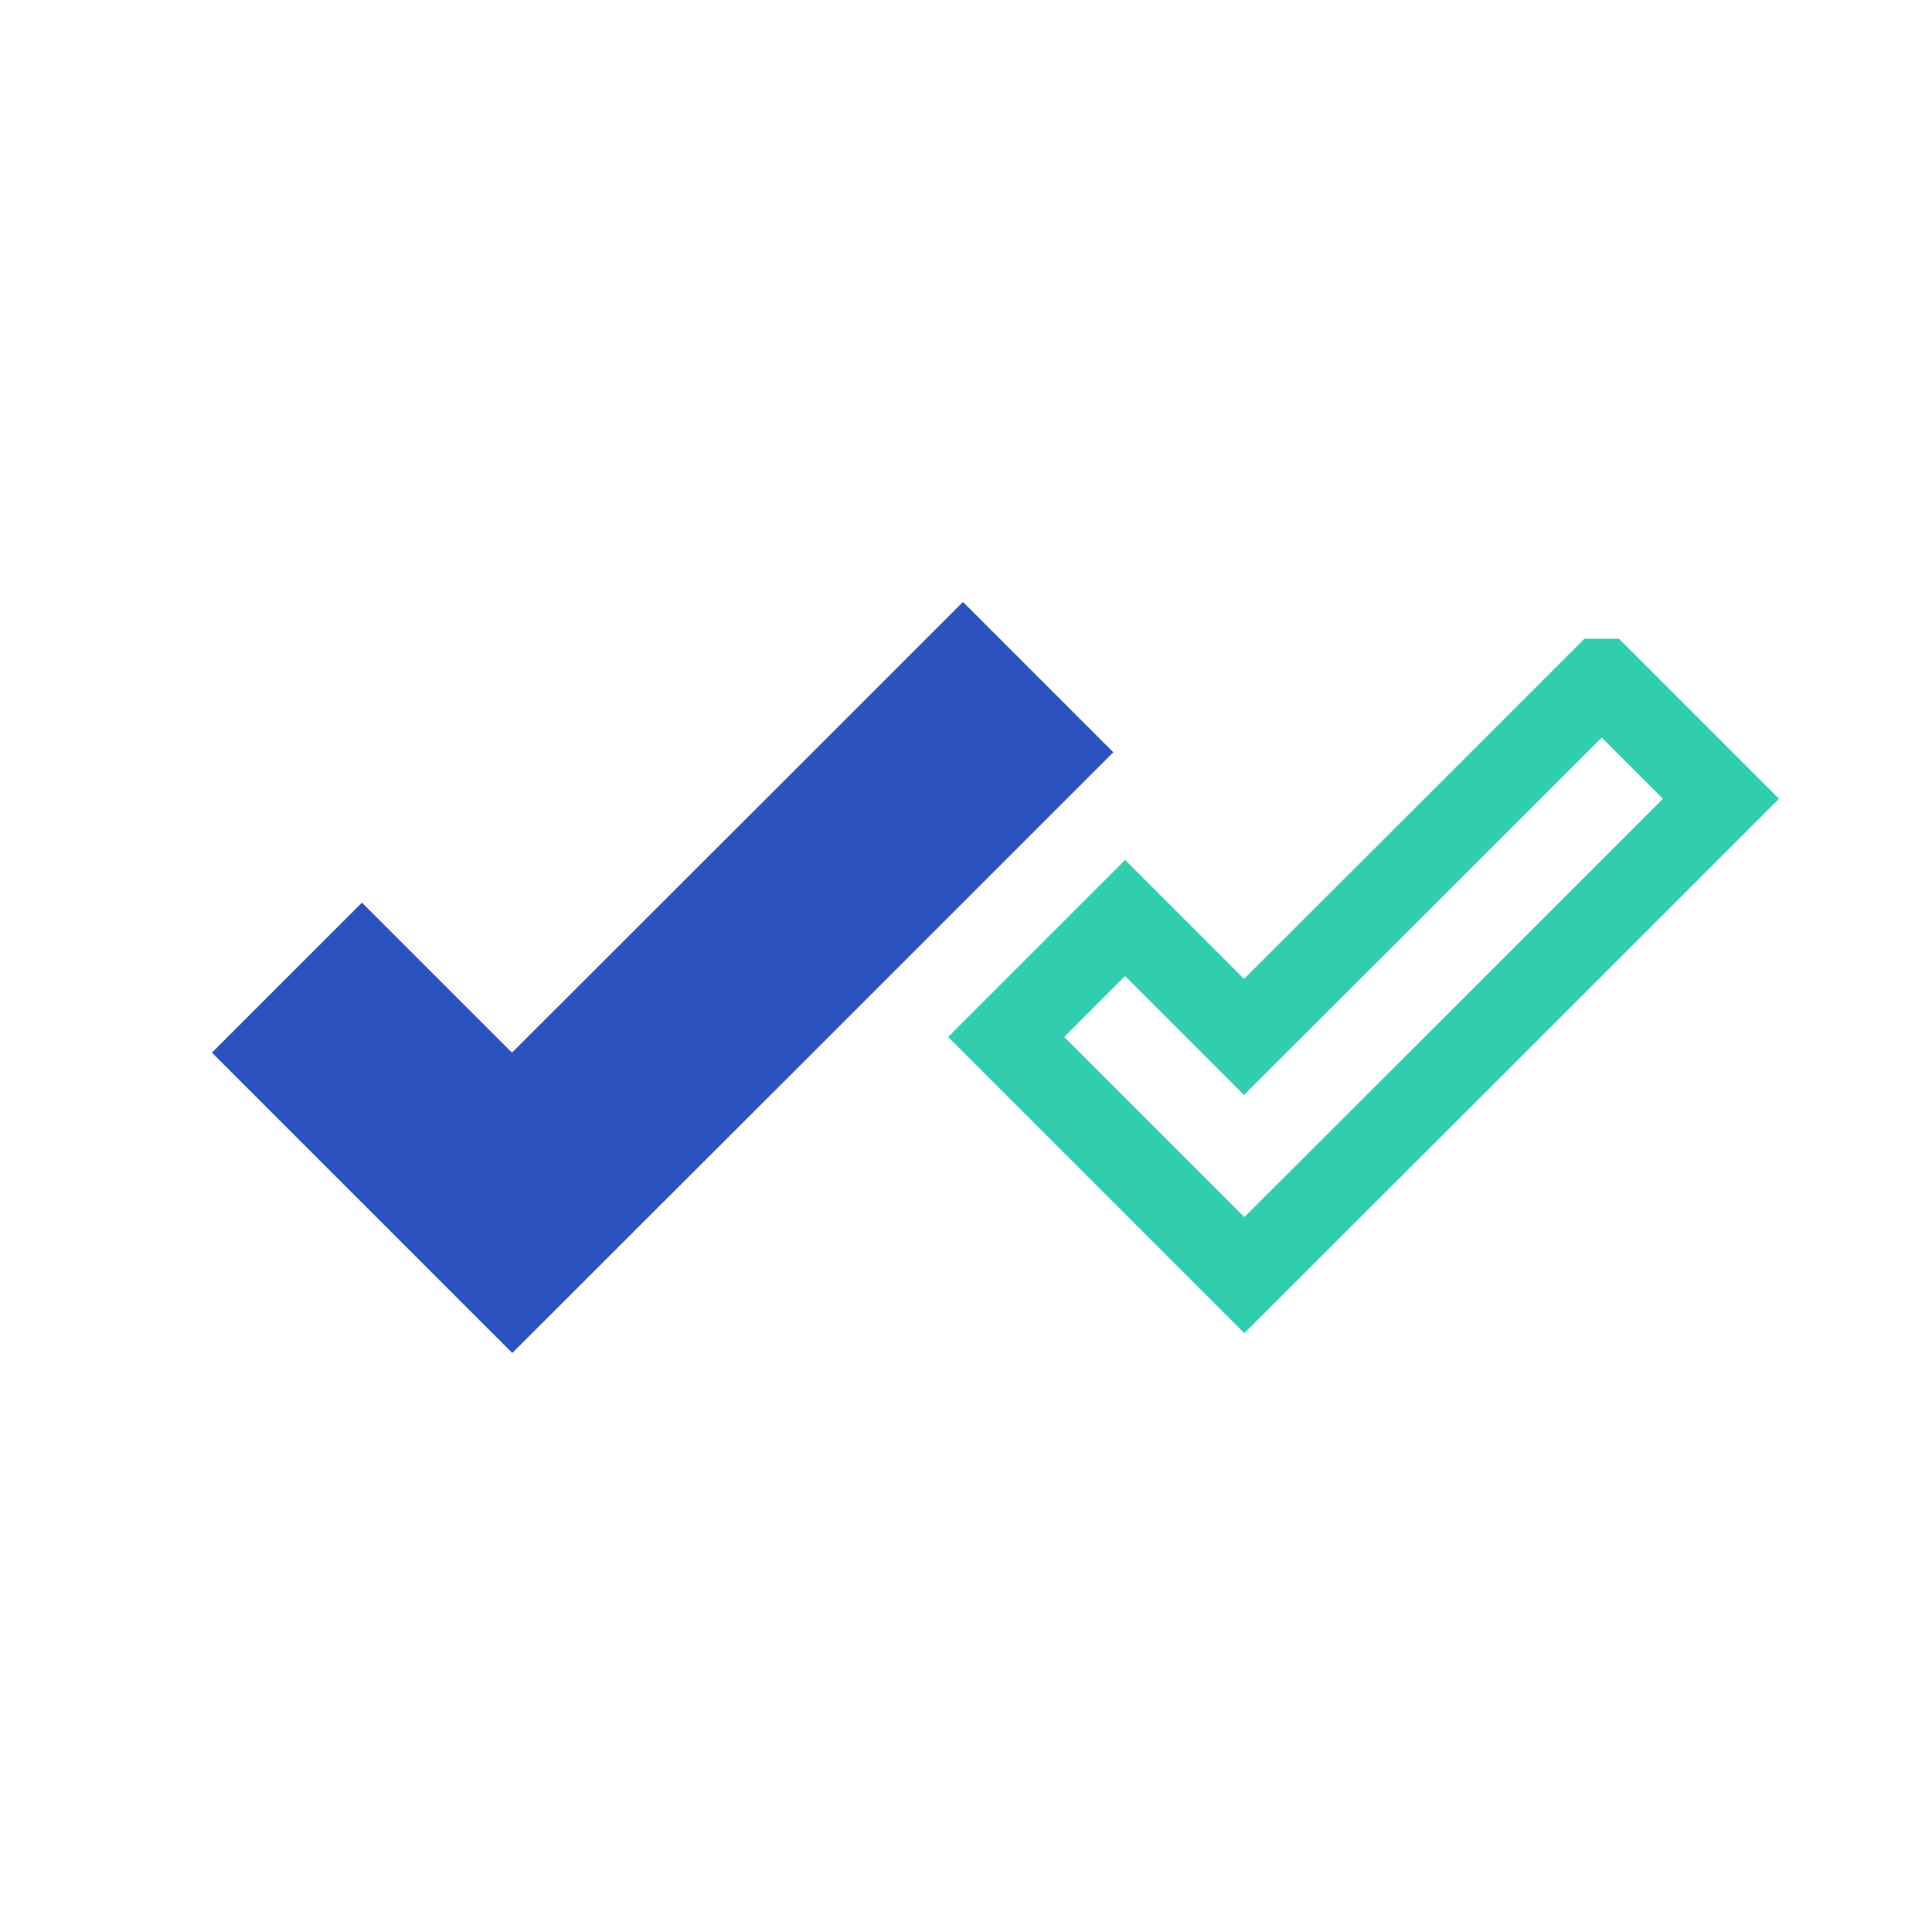
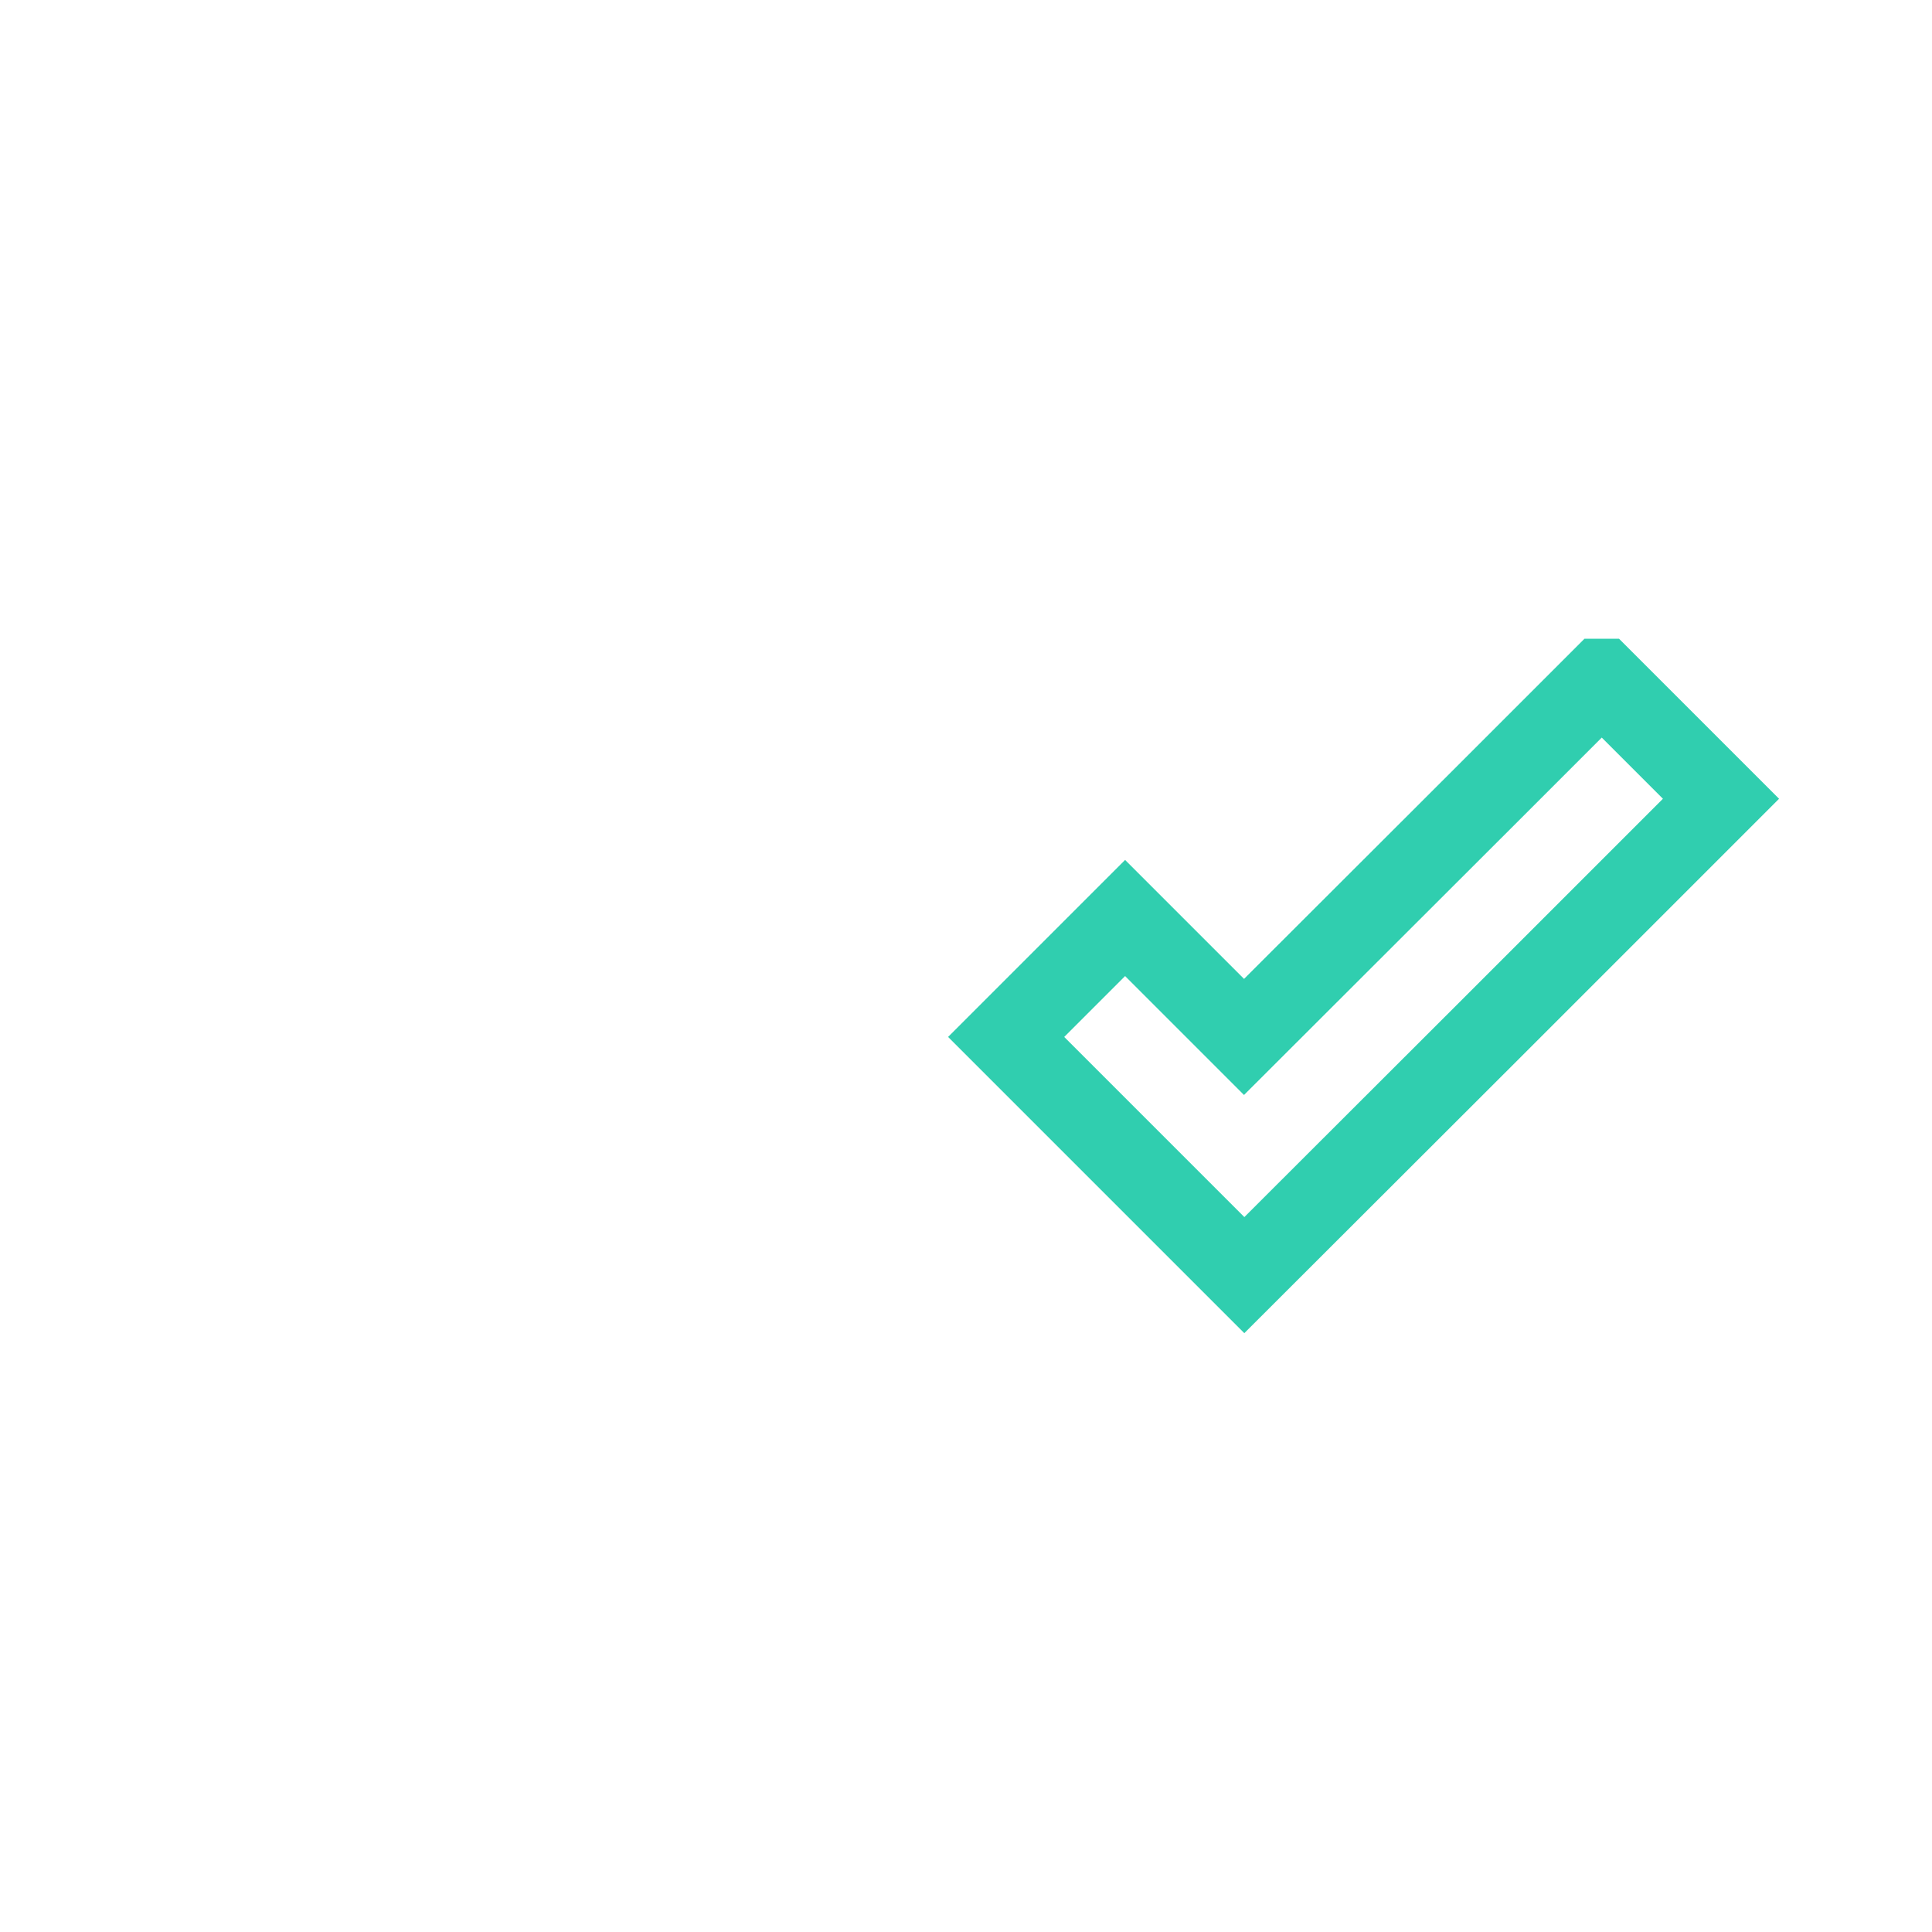
<svg xmlns="http://www.w3.org/2000/svg" id="Layer_1" viewBox="0 0 64 64">
  <defs>
    <style>.cls-1{fill:#2c52bf;}.cls-2{fill:none;stroke:#30ceaf;stroke-miterlimit:10;stroke-width:2.72px;}</style>
  </defs>
  <path class="cls-2" d="M53.05,22.52l-3.94,3.94-7.9,7.89-3.94-3.94-3.94,3.94,7.89,7.89,7.9-7.89,7.89-7.89-3.94-3.94Z" />
-   <path class="cls-1" d="M31.89,19.95l-4.97,4.97-9.96,9.95-4.97-4.97-4.97,4.97,9.95,9.95,9.96-9.95,9.95-9.95-4.97-4.97Z" />
</svg>